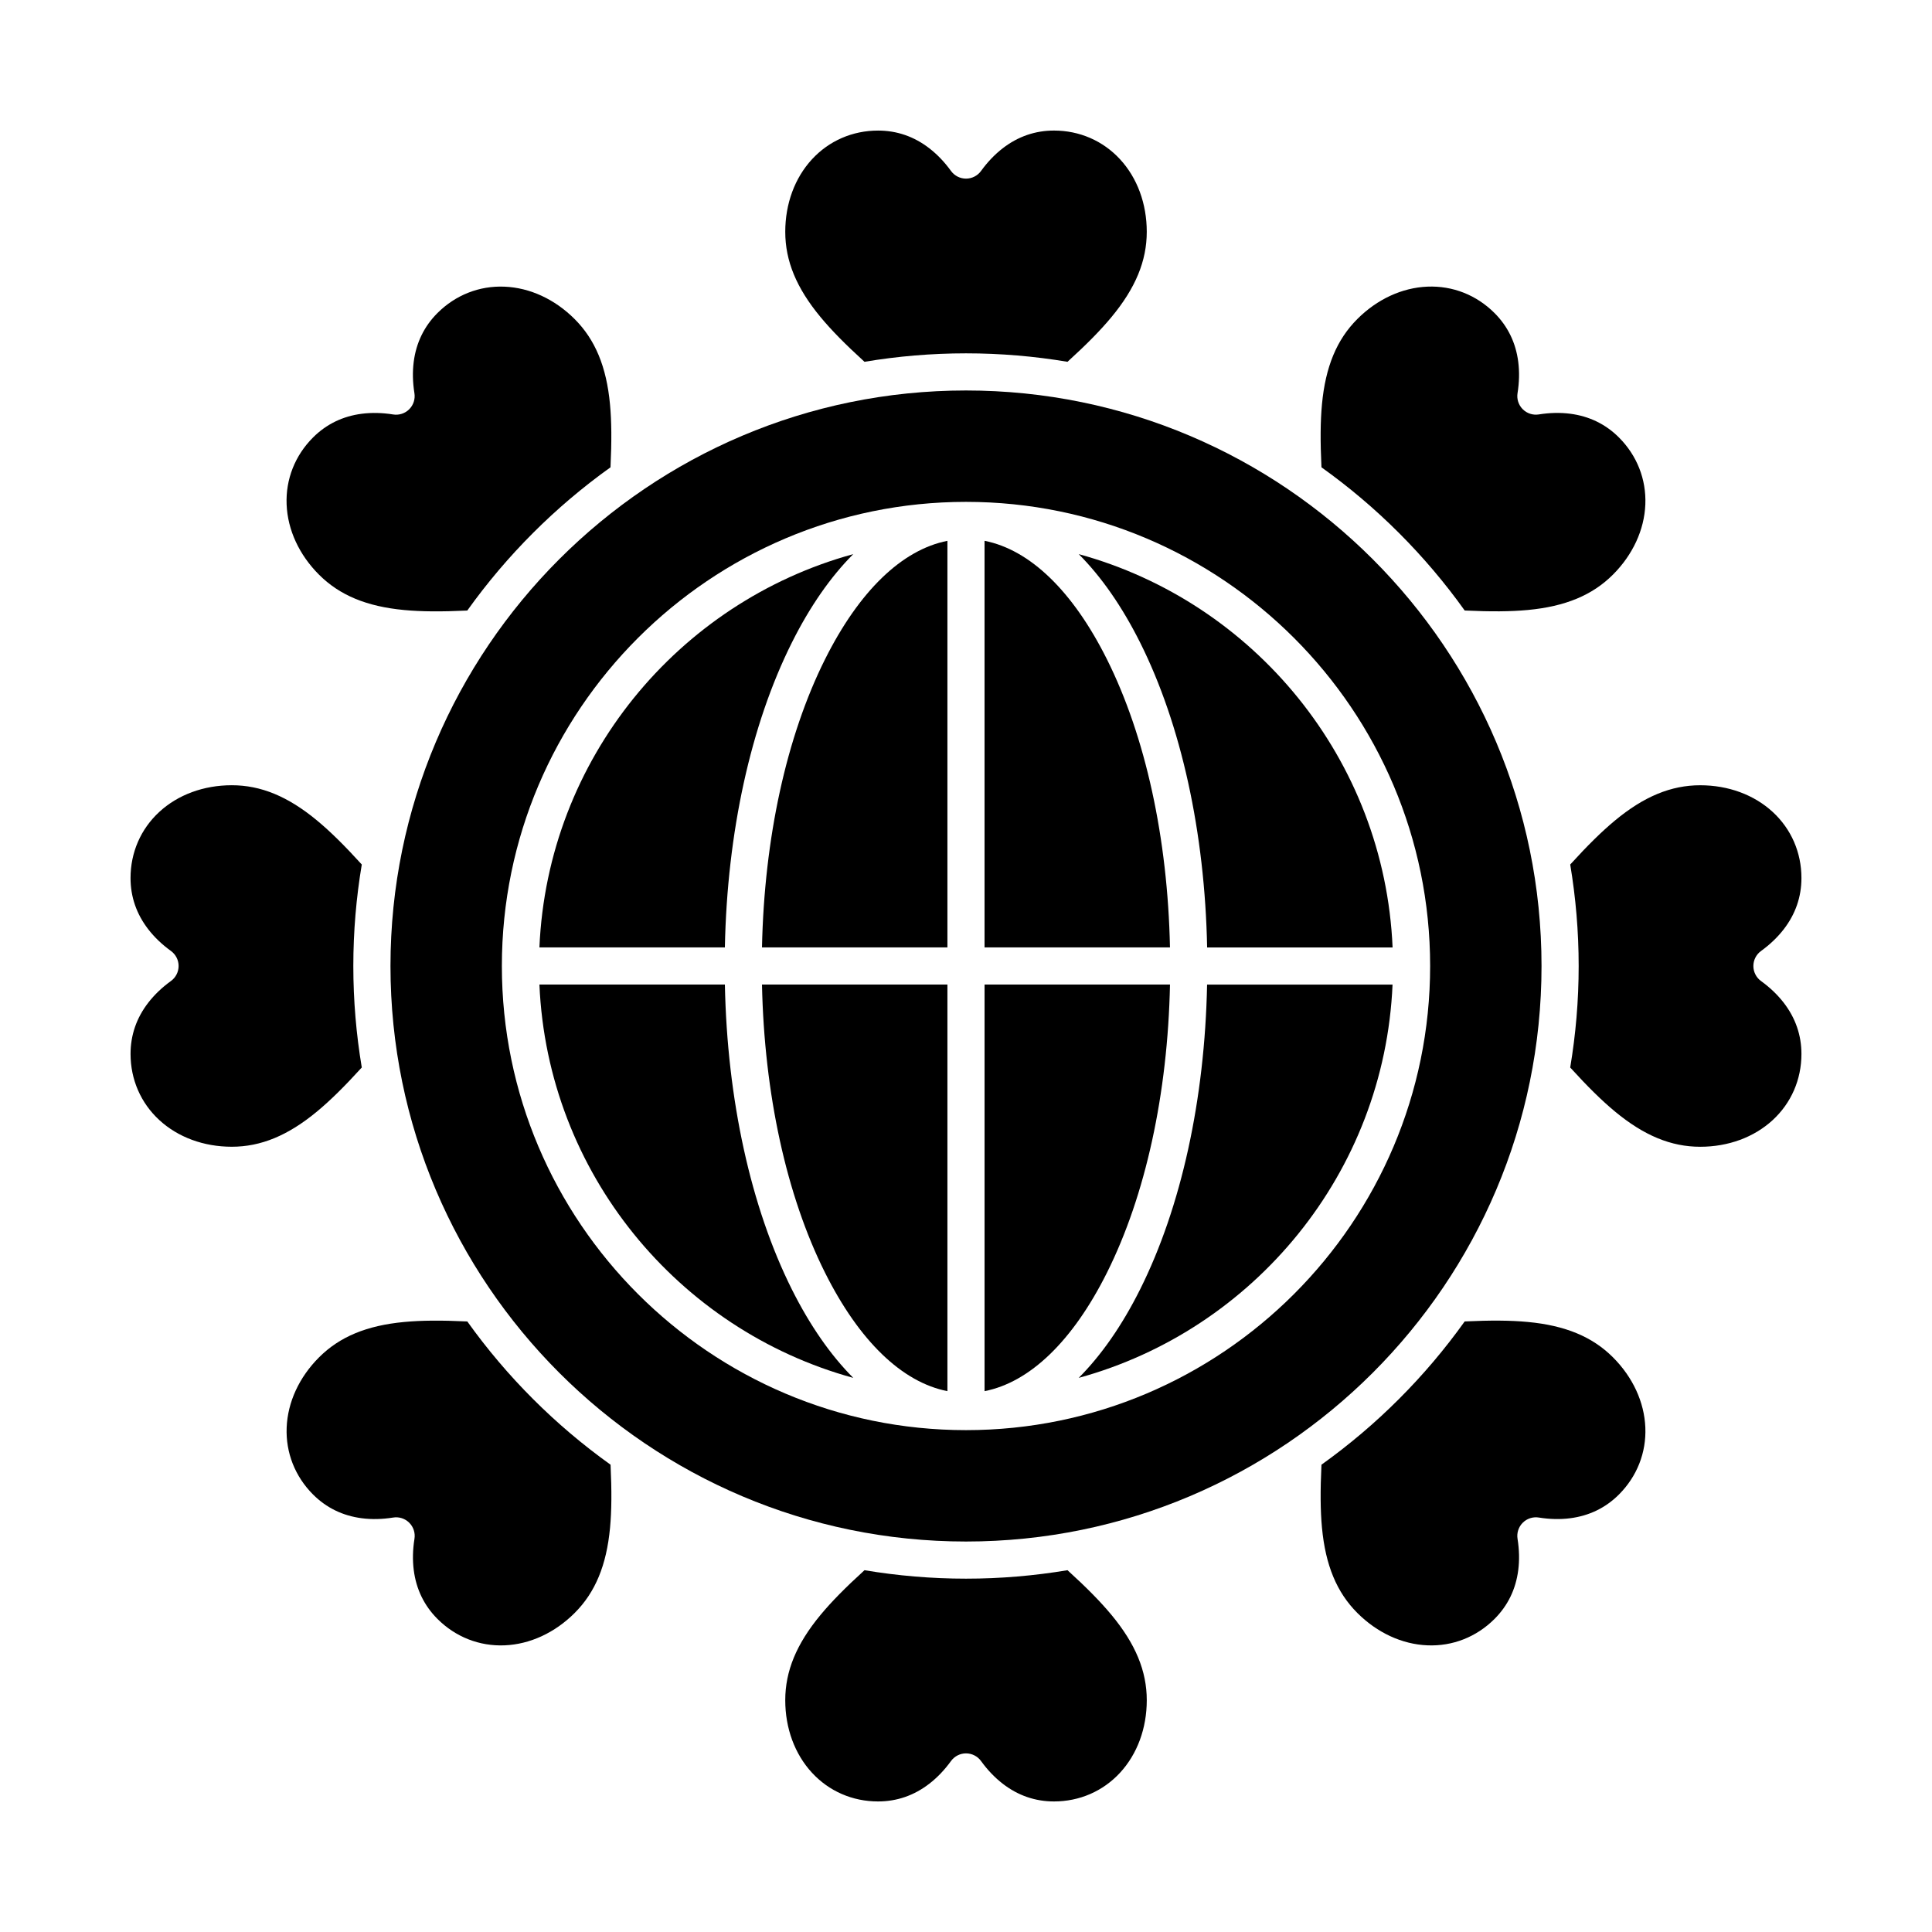
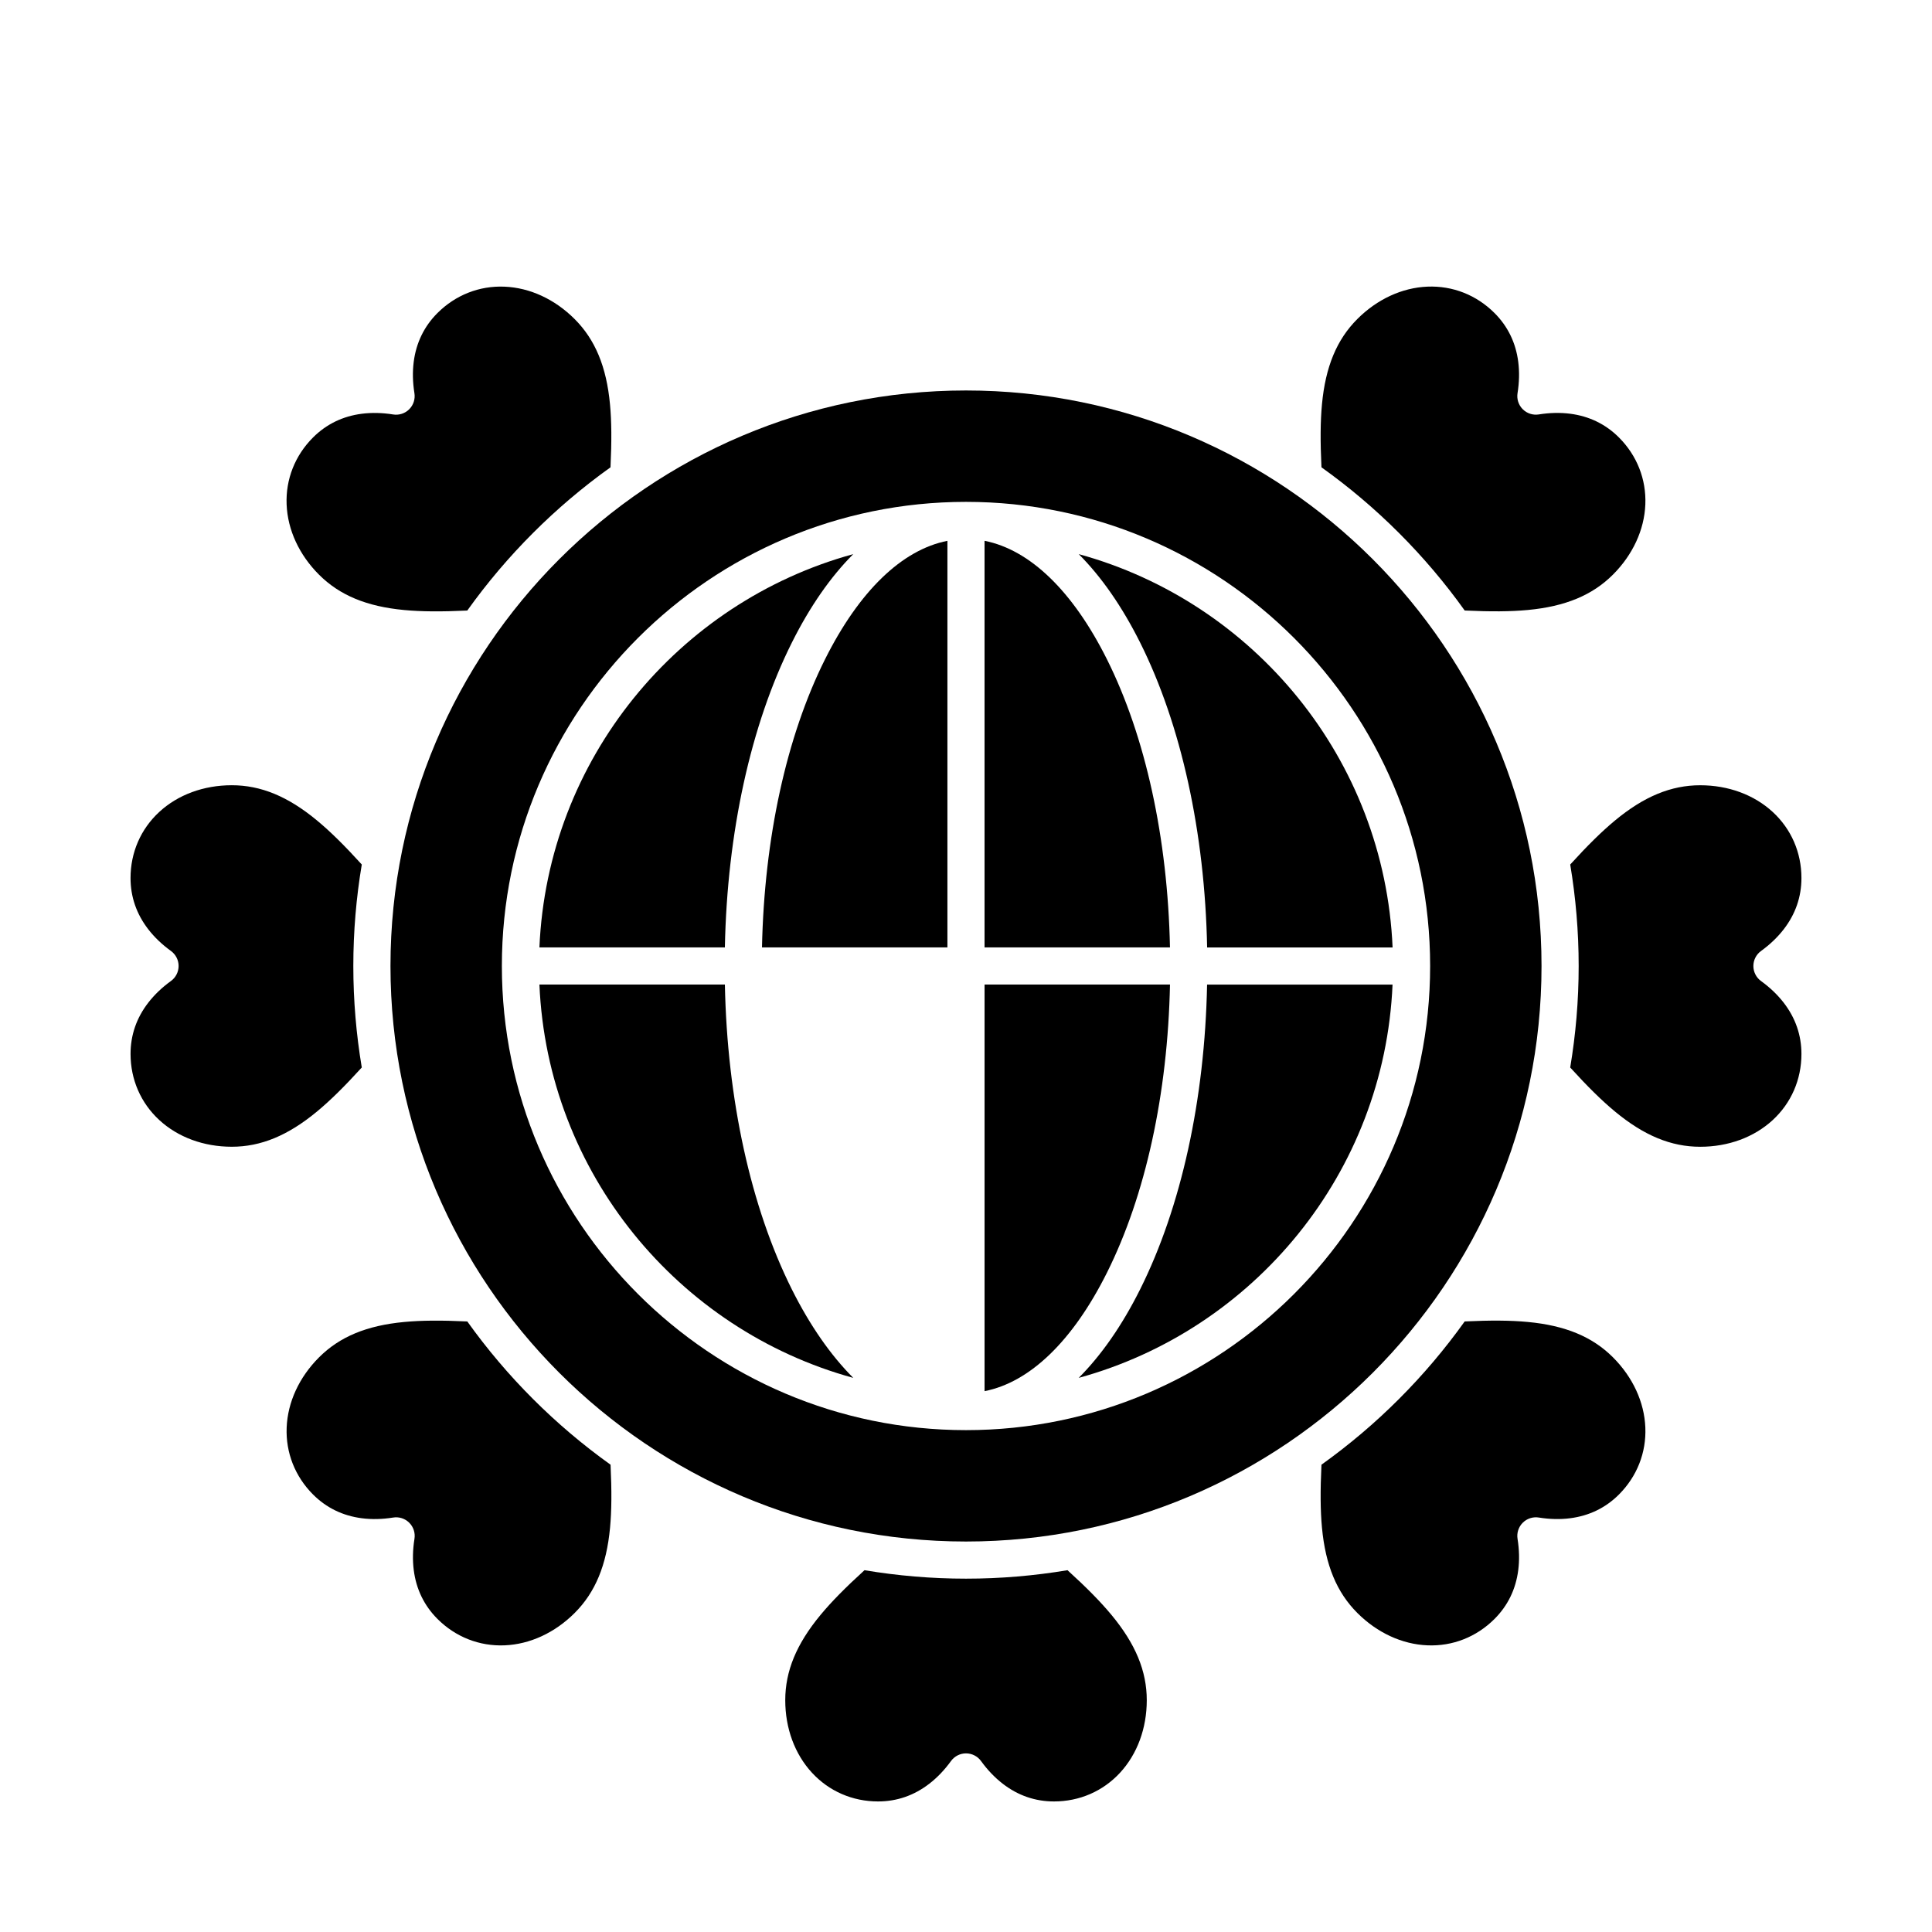
<svg xmlns="http://www.w3.org/2000/svg" fill="#000000" width="800px" height="800px" version="1.1" viewBox="144 144 512 512">
  <g>
    <path d="m494.2 532.16c-0.328 6.949-0.289 12.18 0.137 16.703 0.934 9.949 3.91 17.125 9.371 22.586 5.262 5.262 11.863 8.309 18.594 8.582 6.672 0.273 12.98-2.215 17.766-7 3.523-3.523 5.637-7.875 6.285-12.934 0.336-2.633 0.273-5.426-0.188-8.297-0.25-1.559 0.266-3.141 1.379-4.258 1.117-1.117 2.699-1.633 4.258-1.379 2.871 0.461 5.66 0.527 8.297 0.188 5.059-0.648 9.41-2.762 12.934-6.285 4.785-4.785 7.273-11.094 7-17.77-0.273-6.731-3.32-13.332-8.582-18.594-5.461-5.461-12.641-8.438-22.59-9.371-4.523-0.426-9.754-0.469-16.703-0.137-10.469 14.656-23.309 27.496-37.957 37.965z" />
    <path d="m426.9 560.12c-8.754 1.465-17.738 2.242-26.898 2.242-9.164 0-18.148-0.777-26.902-2.242-5.113 4.652-8.762 8.363-11.656 11.855-6.375 7.691-9.344 14.875-9.344 22.598 0 7.441 2.512 14.266 7.078 19.215 4.527 4.91 10.746 7.613 17.516 7.613 4.984 0 9.555-1.582 13.59-4.703 2.102-1.625 4.031-3.644 5.734-6 0.926-1.277 2.406-2.035 3.984-2.035s3.062 0.758 3.984 2.035c1.703 2.356 3.633 4.371 5.734 6 4.035 3.121 8.605 4.703 13.59 4.703 6.769 0 12.988-2.703 17.516-7.613 4.562-4.949 7.078-11.777 7.078-19.215 0-7.723-2.969-14.902-9.348-22.598-2.891-3.484-6.539-7.199-11.656-11.855z" />
    <path d="m336.1 404.92h-49.148c2.144 49.891 36.742 91.508 83.172 104.23-5.988-6-11.477-13.867-16.273-23.453-10.898-21.801-17.141-50.328-17.75-80.777z" />
    <path d="m353.85 314.3c4.793-9.59 10.285-17.453 16.273-23.453-46.426 12.723-81.027 54.34-83.172 104.23h49.148c0.605-30.449 6.848-58.973 17.75-80.777z" />
    <path d="m532.16 305.79c6.949 0.328 12.18 0.289 16.703-0.137 9.949-0.934 17.125-3.91 22.586-9.371 5.262-5.262 8.309-11.863 8.582-18.59 0.27-6.672-2.215-12.98-7-17.766-3.523-3.523-7.875-5.637-12.934-6.285-2.633-0.336-5.426-0.273-8.297 0.188-1.559 0.246-3.144-0.262-4.258-1.379-1.117-1.117-1.629-2.699-1.379-4.258 0.461-2.867 0.523-5.656 0.188-8.297-0.645-5.059-2.762-9.41-6.285-12.934-4.785-4.785-11.094-7.269-17.766-7-6.727 0.273-13.332 3.32-18.594 8.582-5.461 5.461-8.438 12.641-9.371 22.59-0.426 4.527-0.465 9.758-0.137 16.703 14.652 10.465 27.492 23.309 37.961 37.953z" />
-     <path d="m362.65 481.29c9.047 18.094 20.414 29.023 32.426 31.379v-107.75h-49.141c0.602 28.938 6.477 55.902 16.715 76.375z" />
    <path d="m228.02 361.44c-7.691-6.375-14.875-9.344-22.598-9.344-7.441 0-14.266 2.512-19.215 7.078-4.91 4.527-7.613 10.746-7.613 17.512 0 4.984 1.582 9.555 4.703 13.59 1.625 2.102 3.644 4.031 6 5.734 1.277 0.926 2.035 2.406 2.035 3.984s-0.758 3.062-2.035 3.984c-2.356 1.703-4.371 3.633-6 5.734-3.121 4.035-4.699 8.605-4.699 13.59 0 6.769 2.703 12.988 7.613 17.516 4.949 4.562 11.773 7.078 19.215 7.078 7.723 0 14.906-2.973 22.598-9.348 3.484-2.891 7.199-6.539 11.852-11.656-1.465-8.75-2.242-17.734-2.242-26.895 0-9.164 0.777-18.148 2.242-26.898-4.656-5.121-8.367-8.77-11.855-11.66z" />
-     <path d="m373.1 239.88c8.754-1.465 17.738-2.242 26.902-2.242s18.148 0.777 26.898 2.242c5.117-4.656 8.77-8.371 11.656-11.855 6.375-7.691 9.348-14.875 9.348-22.598 0-7.441-2.512-14.266-7.078-19.215-4.527-4.91-10.746-7.613-17.512-7.613-4.984 0-9.555 1.582-13.59 4.703-2.102 1.625-4.031 3.644-5.734 6-0.926 1.277-2.406 2.035-3.984 2.035s-3.062-0.758-3.984-2.035c-1.703-2.356-3.633-4.371-5.734-6-4.035-3.121-8.605-4.699-13.59-4.699-6.769 0-12.988 2.703-17.516 7.613-4.562 4.949-7.078 11.773-7.078 19.215 0 7.723 2.969 14.906 9.348 22.598 2.883 3.484 6.535 7.195 11.648 11.852z" />
    <path d="m305.79 267.84c0.328-6.949 0.289-12.18-0.137-16.703-0.934-9.949-3.91-17.125-9.371-22.586-5.262-5.262-11.863-8.309-18.59-8.582-6.672-0.277-12.98 2.215-17.77 7-3.523 3.523-5.637 7.875-6.285 12.934-0.336 2.637-0.273 5.426 0.188 8.297 0.25 1.559-0.262 3.144-1.379 4.258-1.113 1.117-2.695 1.629-4.258 1.379-2.867-0.461-5.656-0.523-8.297-0.188-5.059 0.645-9.41 2.762-12.934 6.285-4.785 4.785-7.273 11.094-7 17.77 0.273 6.727 3.32 13.332 8.582 18.59 5.461 5.461 12.641 8.441 22.59 9.371 4.523 0.426 9.754 0.465 16.703 0.137 10.473-14.652 23.312-27.492 37.957-37.961z" />
    <path d="m267.84 494.2c-6.945-0.332-12.176-0.289-16.703 0.137-9.949 0.93-17.125 3.91-22.586 9.371-5.262 5.262-8.309 11.863-8.582 18.59-0.27 6.672 2.215 12.98 7 17.77 3.523 3.523 7.875 5.637 12.934 6.285 2.637 0.34 5.426 0.273 8.297-0.188 1.559-0.254 3.141 0.262 4.258 1.379s1.629 2.699 1.379 4.258c-0.461 2.867-0.523 5.66-0.188 8.297 0.648 5.059 2.762 9.41 6.285 12.934 4.785 4.785 11.094 7.266 17.77 7 6.727-0.273 13.332-3.32 18.594-8.582 5.461-5.461 8.438-12.637 9.371-22.586 0.422-4.523 0.465-9.754 0.137-16.703-14.656-10.473-27.496-23.312-37.965-37.961z" />
    <path d="m613.79 359.18c-4.949-4.562-11.773-7.078-19.215-7.078-7.723 0-14.906 2.969-22.598 9.348-3.484 2.891-7.199 6.539-11.852 11.656 1.461 8.75 2.238 17.734 2.238 26.898s-0.777 18.148-2.242 26.898c4.66 5.121 8.371 8.77 11.852 11.656 7.691 6.375 14.875 9.348 22.598 9.348 7.441 0 14.266-2.512 19.215-7.074 4.91-4.527 7.613-10.746 7.613-17.516 0-4.981-1.582-9.555-4.703-13.59-1.625-2.102-3.644-4.031-6-5.734-1.277-0.926-2.035-2.406-2.035-3.988 0-1.578 0.758-3.062 2.035-3.984 2.356-1.703 4.371-3.633 6-5.734 3.121-4.035 4.703-8.605 4.703-13.59 0.004-6.769-2.699-12.988-7.609-17.516z" />
    <path d="m429.88 290.85c5.988 6 11.477 13.867 16.273 23.453 10.902 21.801 17.141 50.324 17.75 80.777h49.148c-2.148-49.891-36.746-91.508-83.172-104.23z" />
    <path d="m400 247.48c-84.102 0-152.52 68.422-152.52 152.52 0 84.102 68.422 152.52 152.52 152.52 84.102 0 152.52-68.418 152.52-152.52 0-84.098-68.422-152.52-152.52-152.52zm0 275.52c-67.824 0-123-55.18-123-123 0-67.824 55.18-123 123-123 67.824 0 123 55.18 123 123s-55.18 123-123 123z" />
-     <path d="m454.06 404.92h-49.141v107.75c12.016-2.356 23.379-13.285 32.426-31.379 10.238-20.473 16.117-47.438 16.715-76.375z" />
+     <path d="m454.06 404.92h-49.141v107.75c12.016-2.356 23.379-13.285 32.426-31.379 10.238-20.473 16.117-47.438 16.715-76.375" />
    <path d="m437.34 318.7c-9.047-18.094-20.414-29.023-32.426-31.379v107.75h49.141c-0.598-28.934-6.477-55.898-16.715-76.375z" />
    <path d="m362.65 318.7c-10.238 20.477-16.113 47.438-16.715 76.375h49.141v-107.75c-12.016 2.356-23.379 13.285-32.426 31.379z" />
    <path d="m446.14 485.7c-4.793 9.59-10.285 17.453-16.273 23.453 46.426-12.723 81.027-54.34 83.172-104.23h-49.148c-0.605 30.449-6.848 58.977-17.75 80.777z" />
  </g>
</svg>